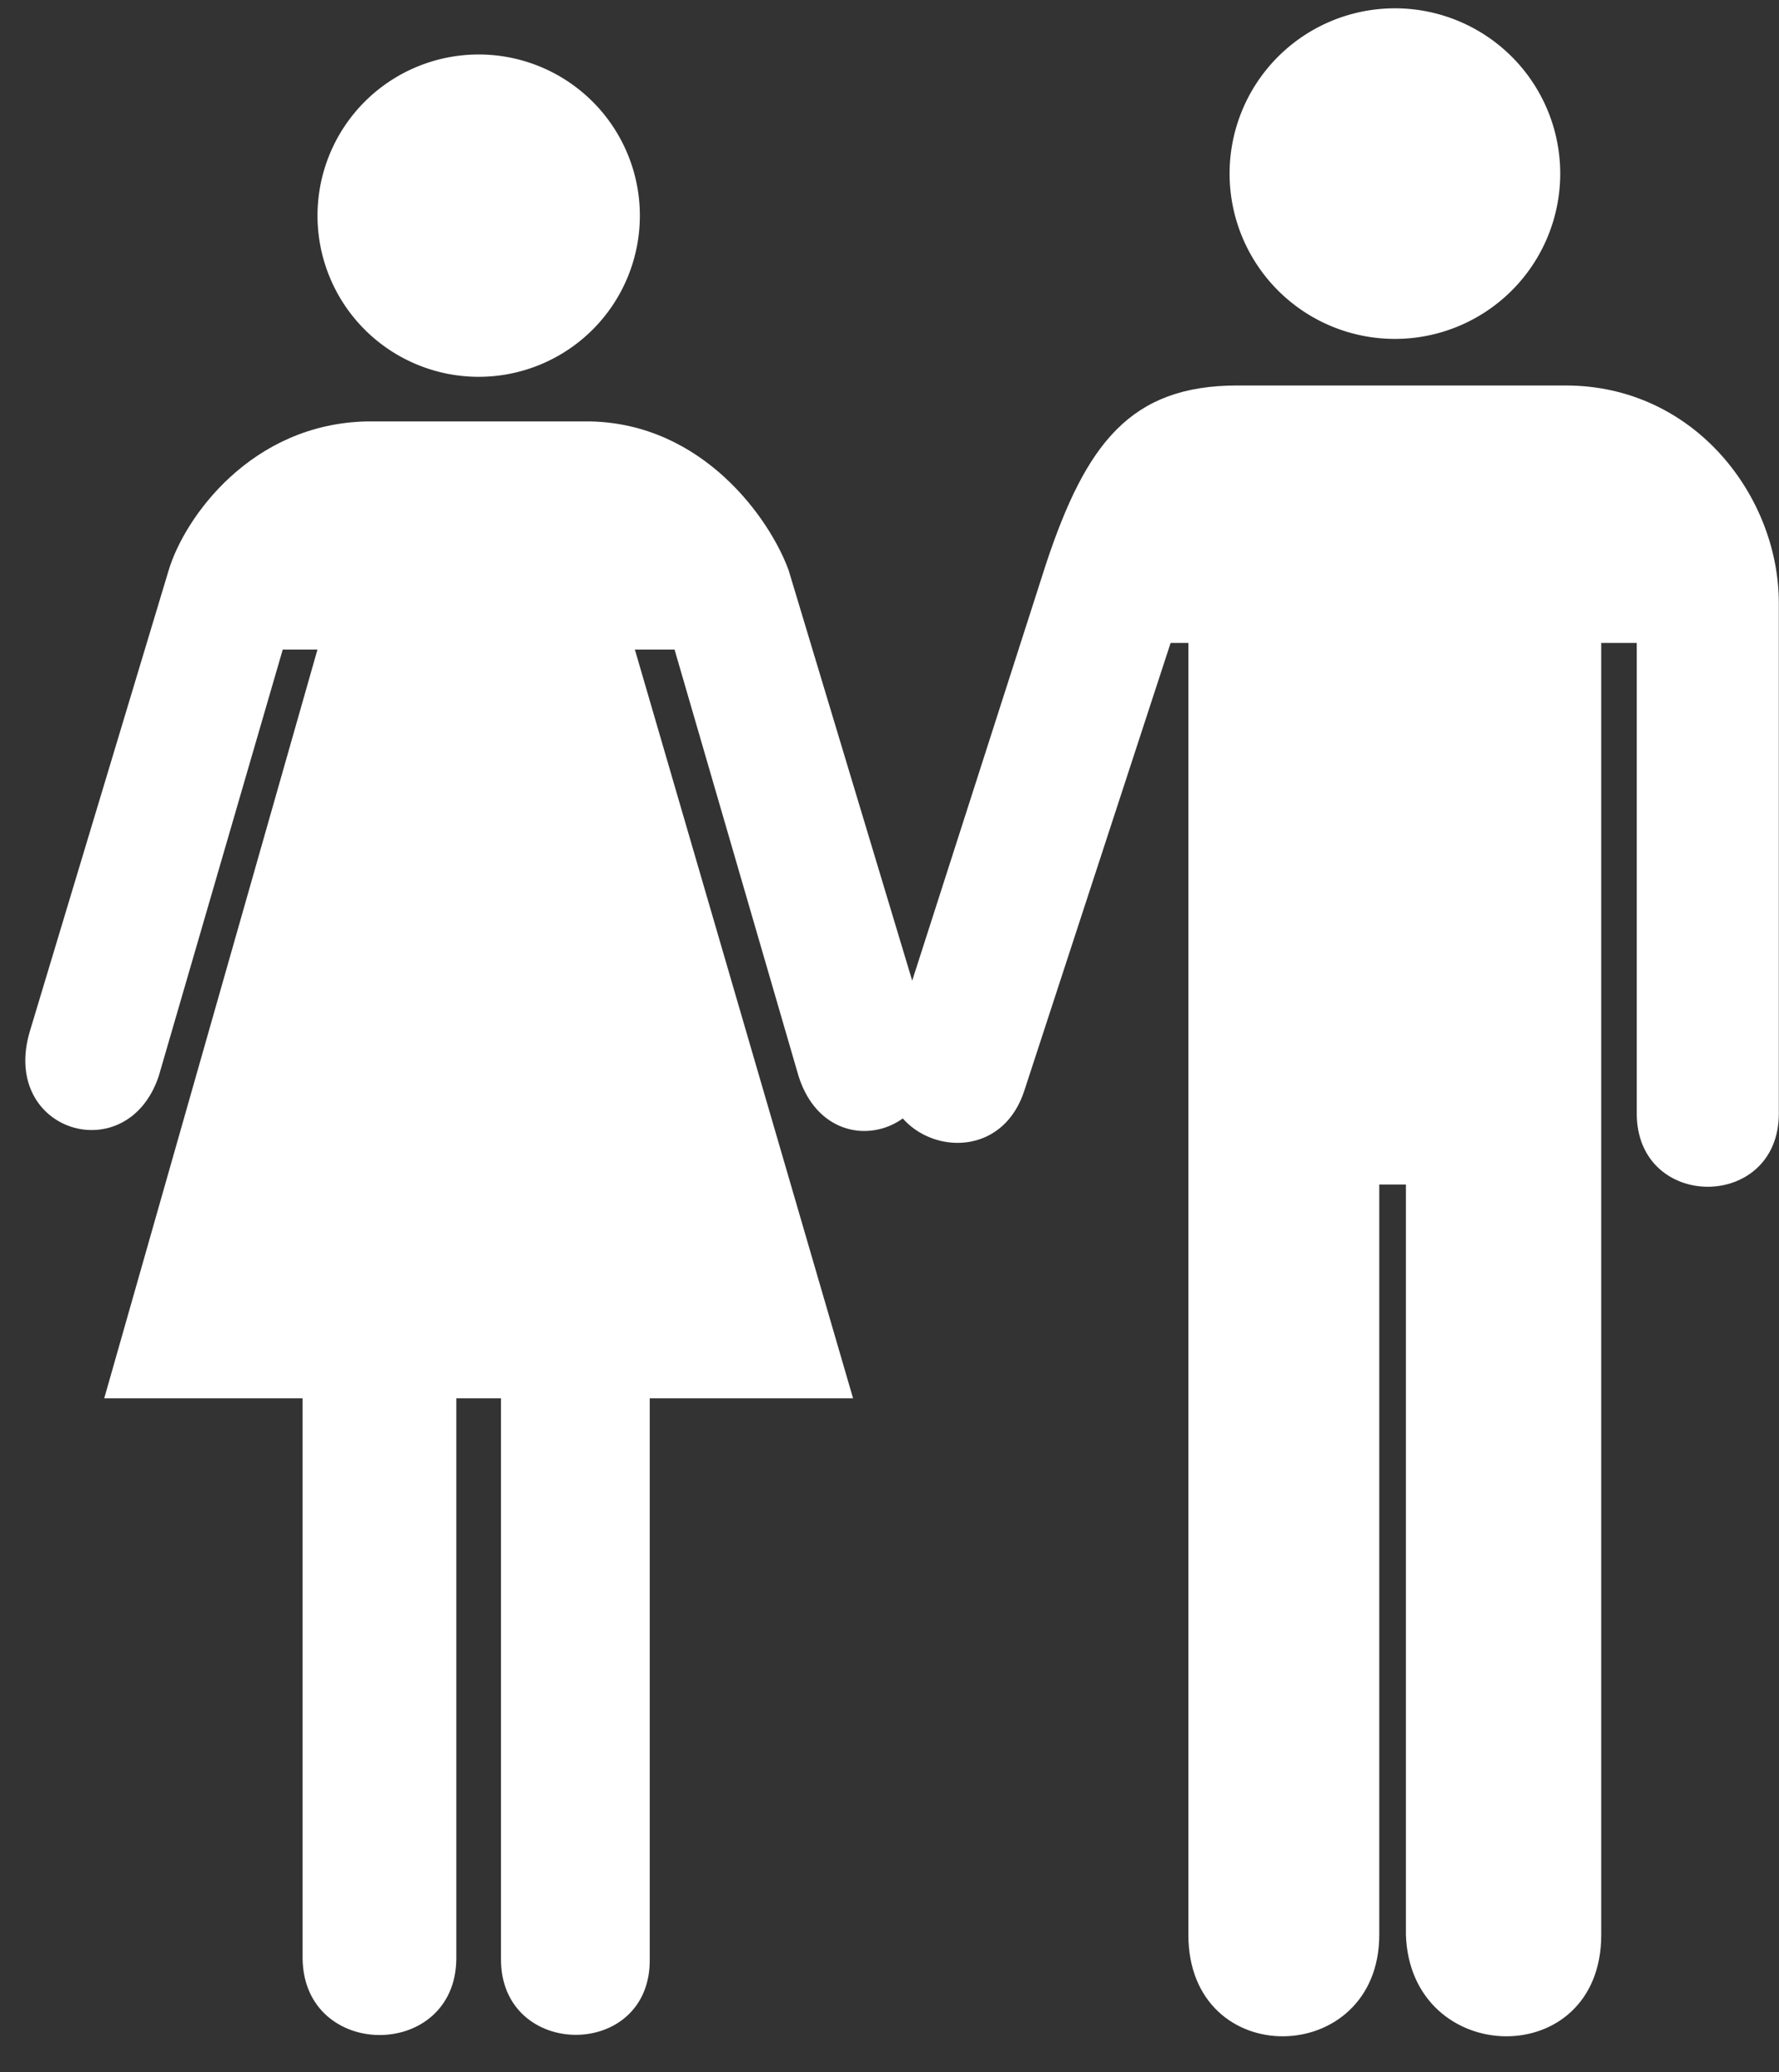
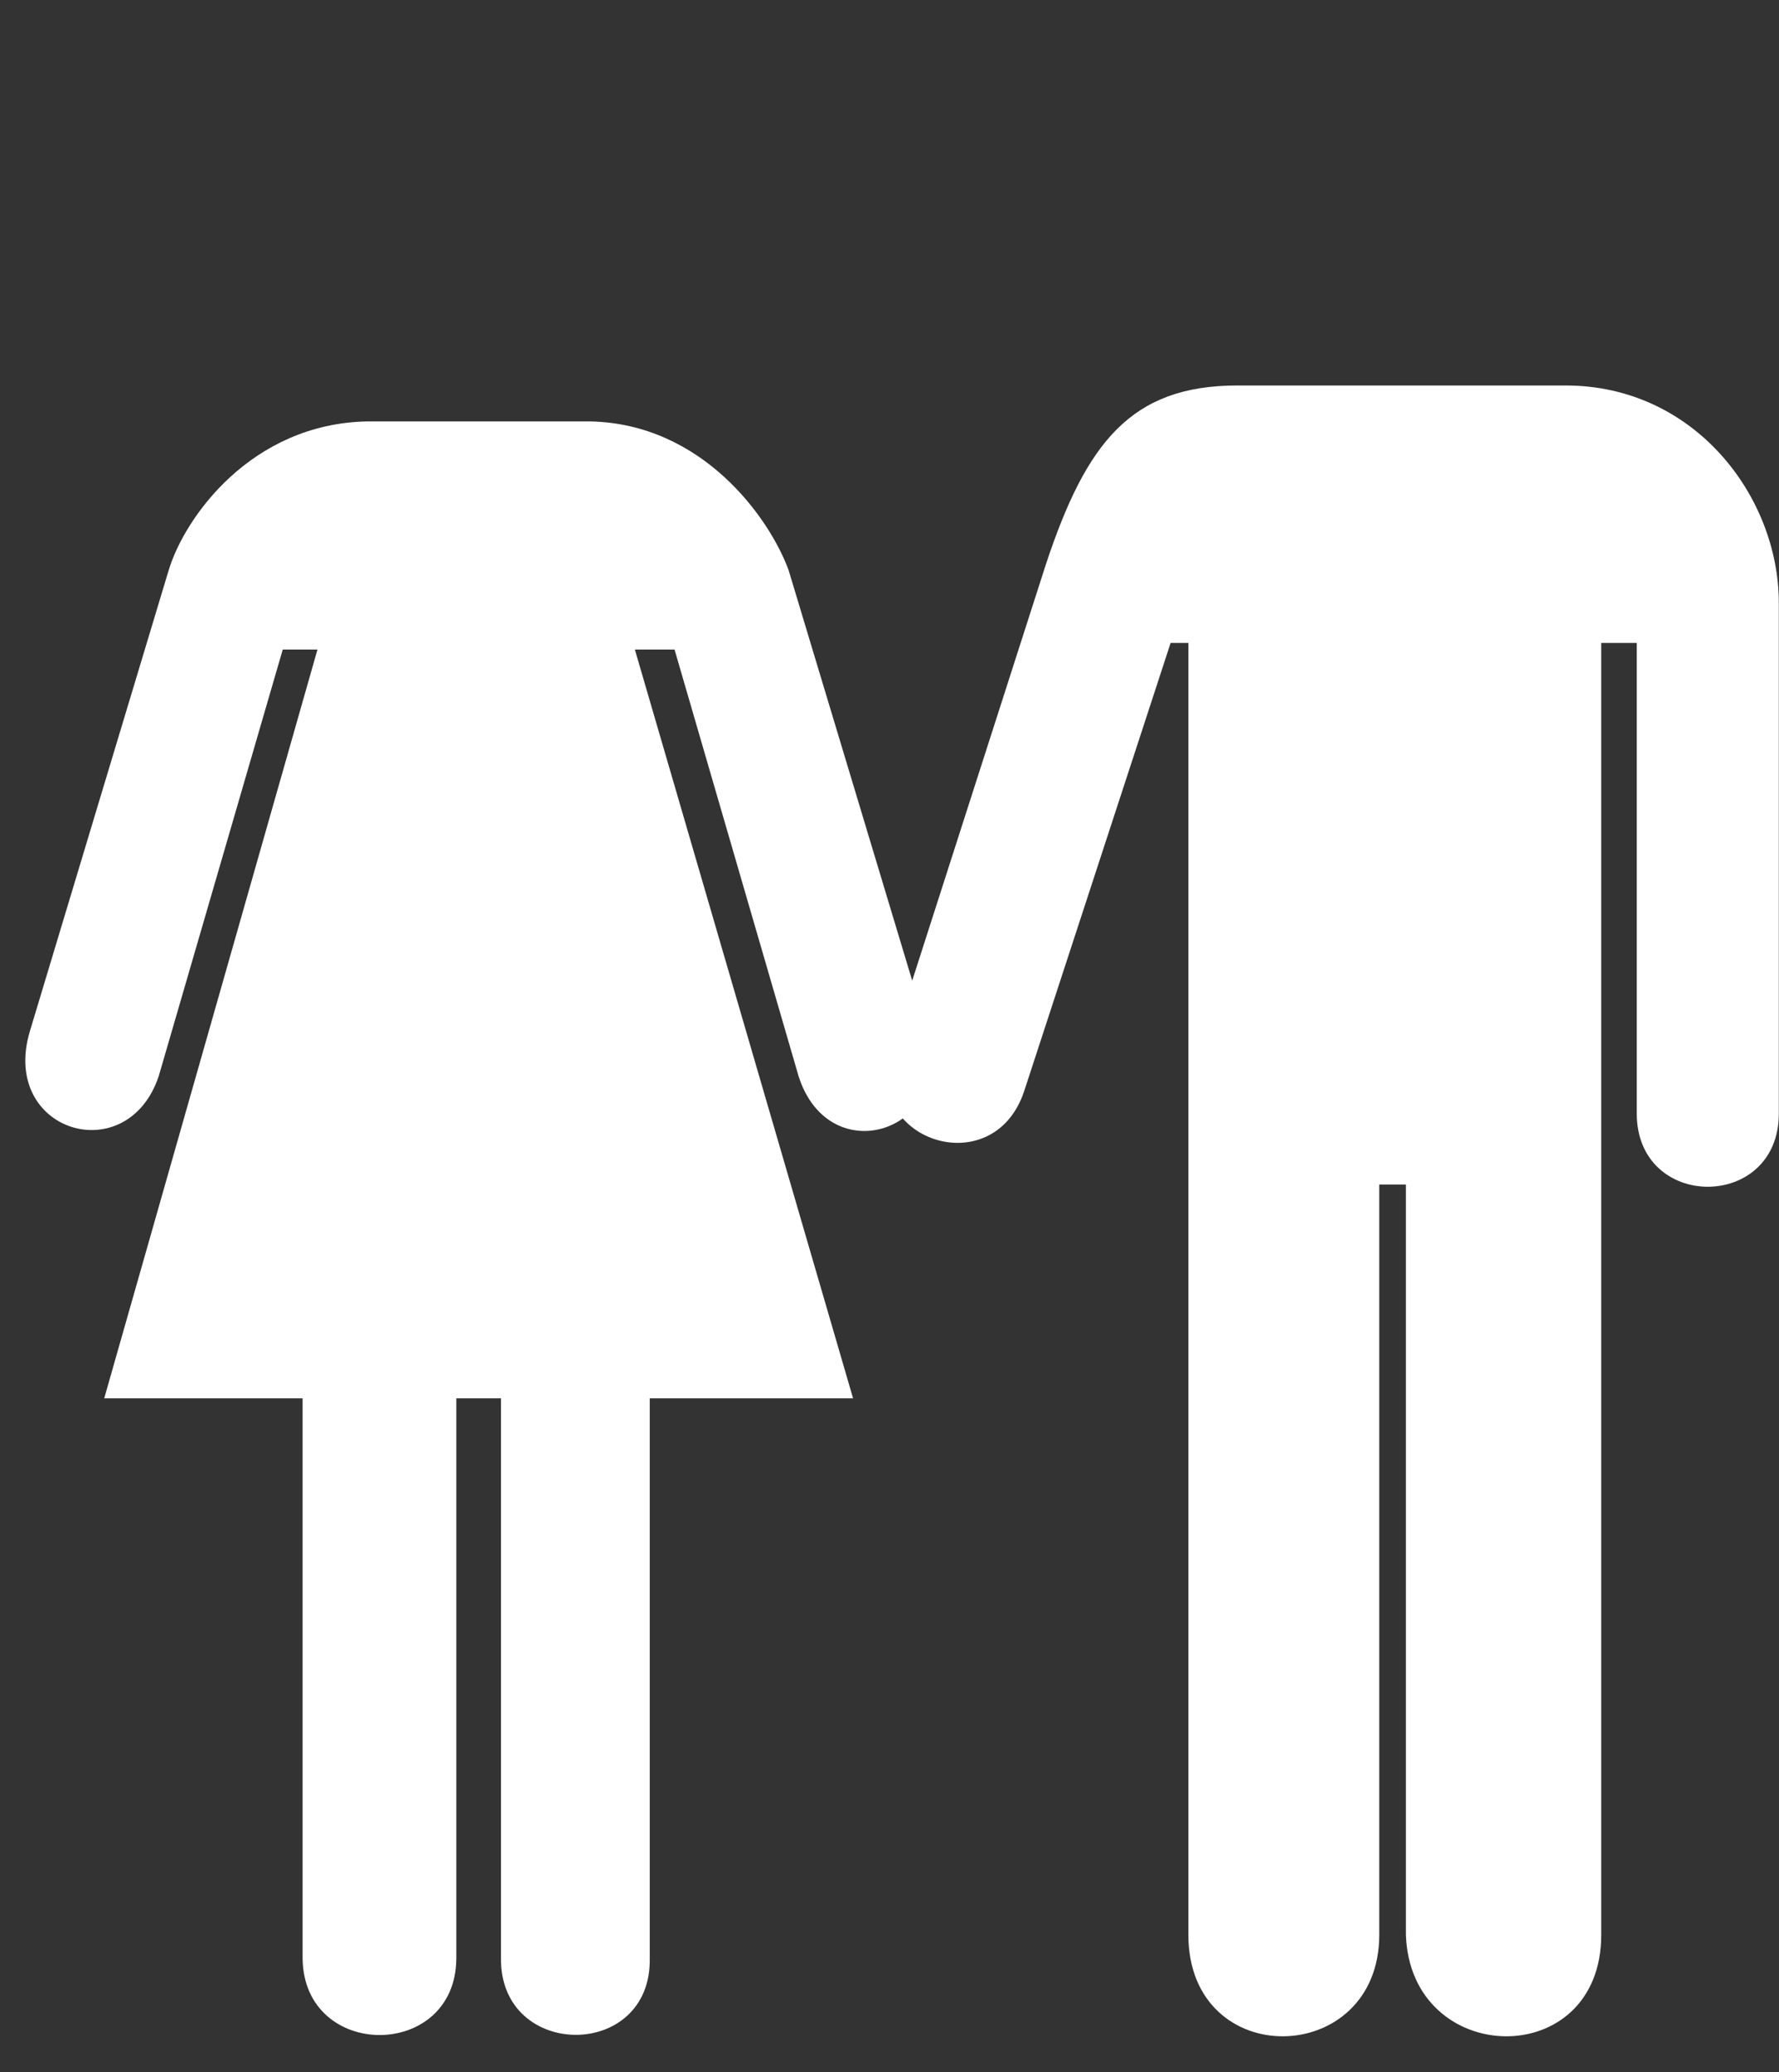
<svg xmlns="http://www.w3.org/2000/svg" fill="#ffffff" height="583.5" preserveAspectRatio="xMidYMid meet" version="1" viewBox="10.9 12.7 500.9 583.5" width="500.9" zoomAndPan="magnify">
  <rect x="10.9" y="12.7" width="500.9" height="583.5" fill="#333333" stroke="none" />
  <g id="change1_1">
-     <path d="m150.45 421.26a36.305 36.305 0 1 0 -72.61 0 36.305 36.305 0 1 0 72.61 0" fill="inherit" transform="matrix(1.25 0 0 -1.25 3 600)" />
-     <path d="m357.76 430.73a37.236 37.236 0 1 0 -74.473 0 37.236 37.236 0 1 0 74.473 0" fill="inherit" transform="matrix(1.25 0 0 -1.25 3 600)" />
    <path d="m109.11 154.84v-126.23c-0.19-22.935-34.328-22.935-34.63 0v126.23h-44.684l48.035 168.68h-7.82l-27.927-96.069c-7.06-21.247-35.791-12.645-29.044 10.054l31.279 103.89c3.597 11.93 18.633 32.997 44.684 33.512h50.269c25.3-0.515 40.398-21.761 44.683-33.512l31.279-103.89c6.345-22.587-22.159-31.859-29.045-10.054l-27.927 96.069h-8.937l49.152-168.68h-45.8v-126.23c0.357-22.935-33.647-22.822-33.513 0v126.23h-10.054z" fill="inherit" transform="matrix(1.25 0 0 -1.25 3 600)" />
    <path d="m407 219v115c0 24-19 49-48 49h-74c-24 0-34-13-43-40l-35-109c-7-21 23-31 30-10l33 101h4v-291c0-31 43-30 43 0v169h6v-169c1-30 44-31 44 0v291h8v-106c0-22 32-22 32 0z" fill="inherit" transform="matrix(1.25 0 0 -1.25 3 600)" />
  </g>
</svg>